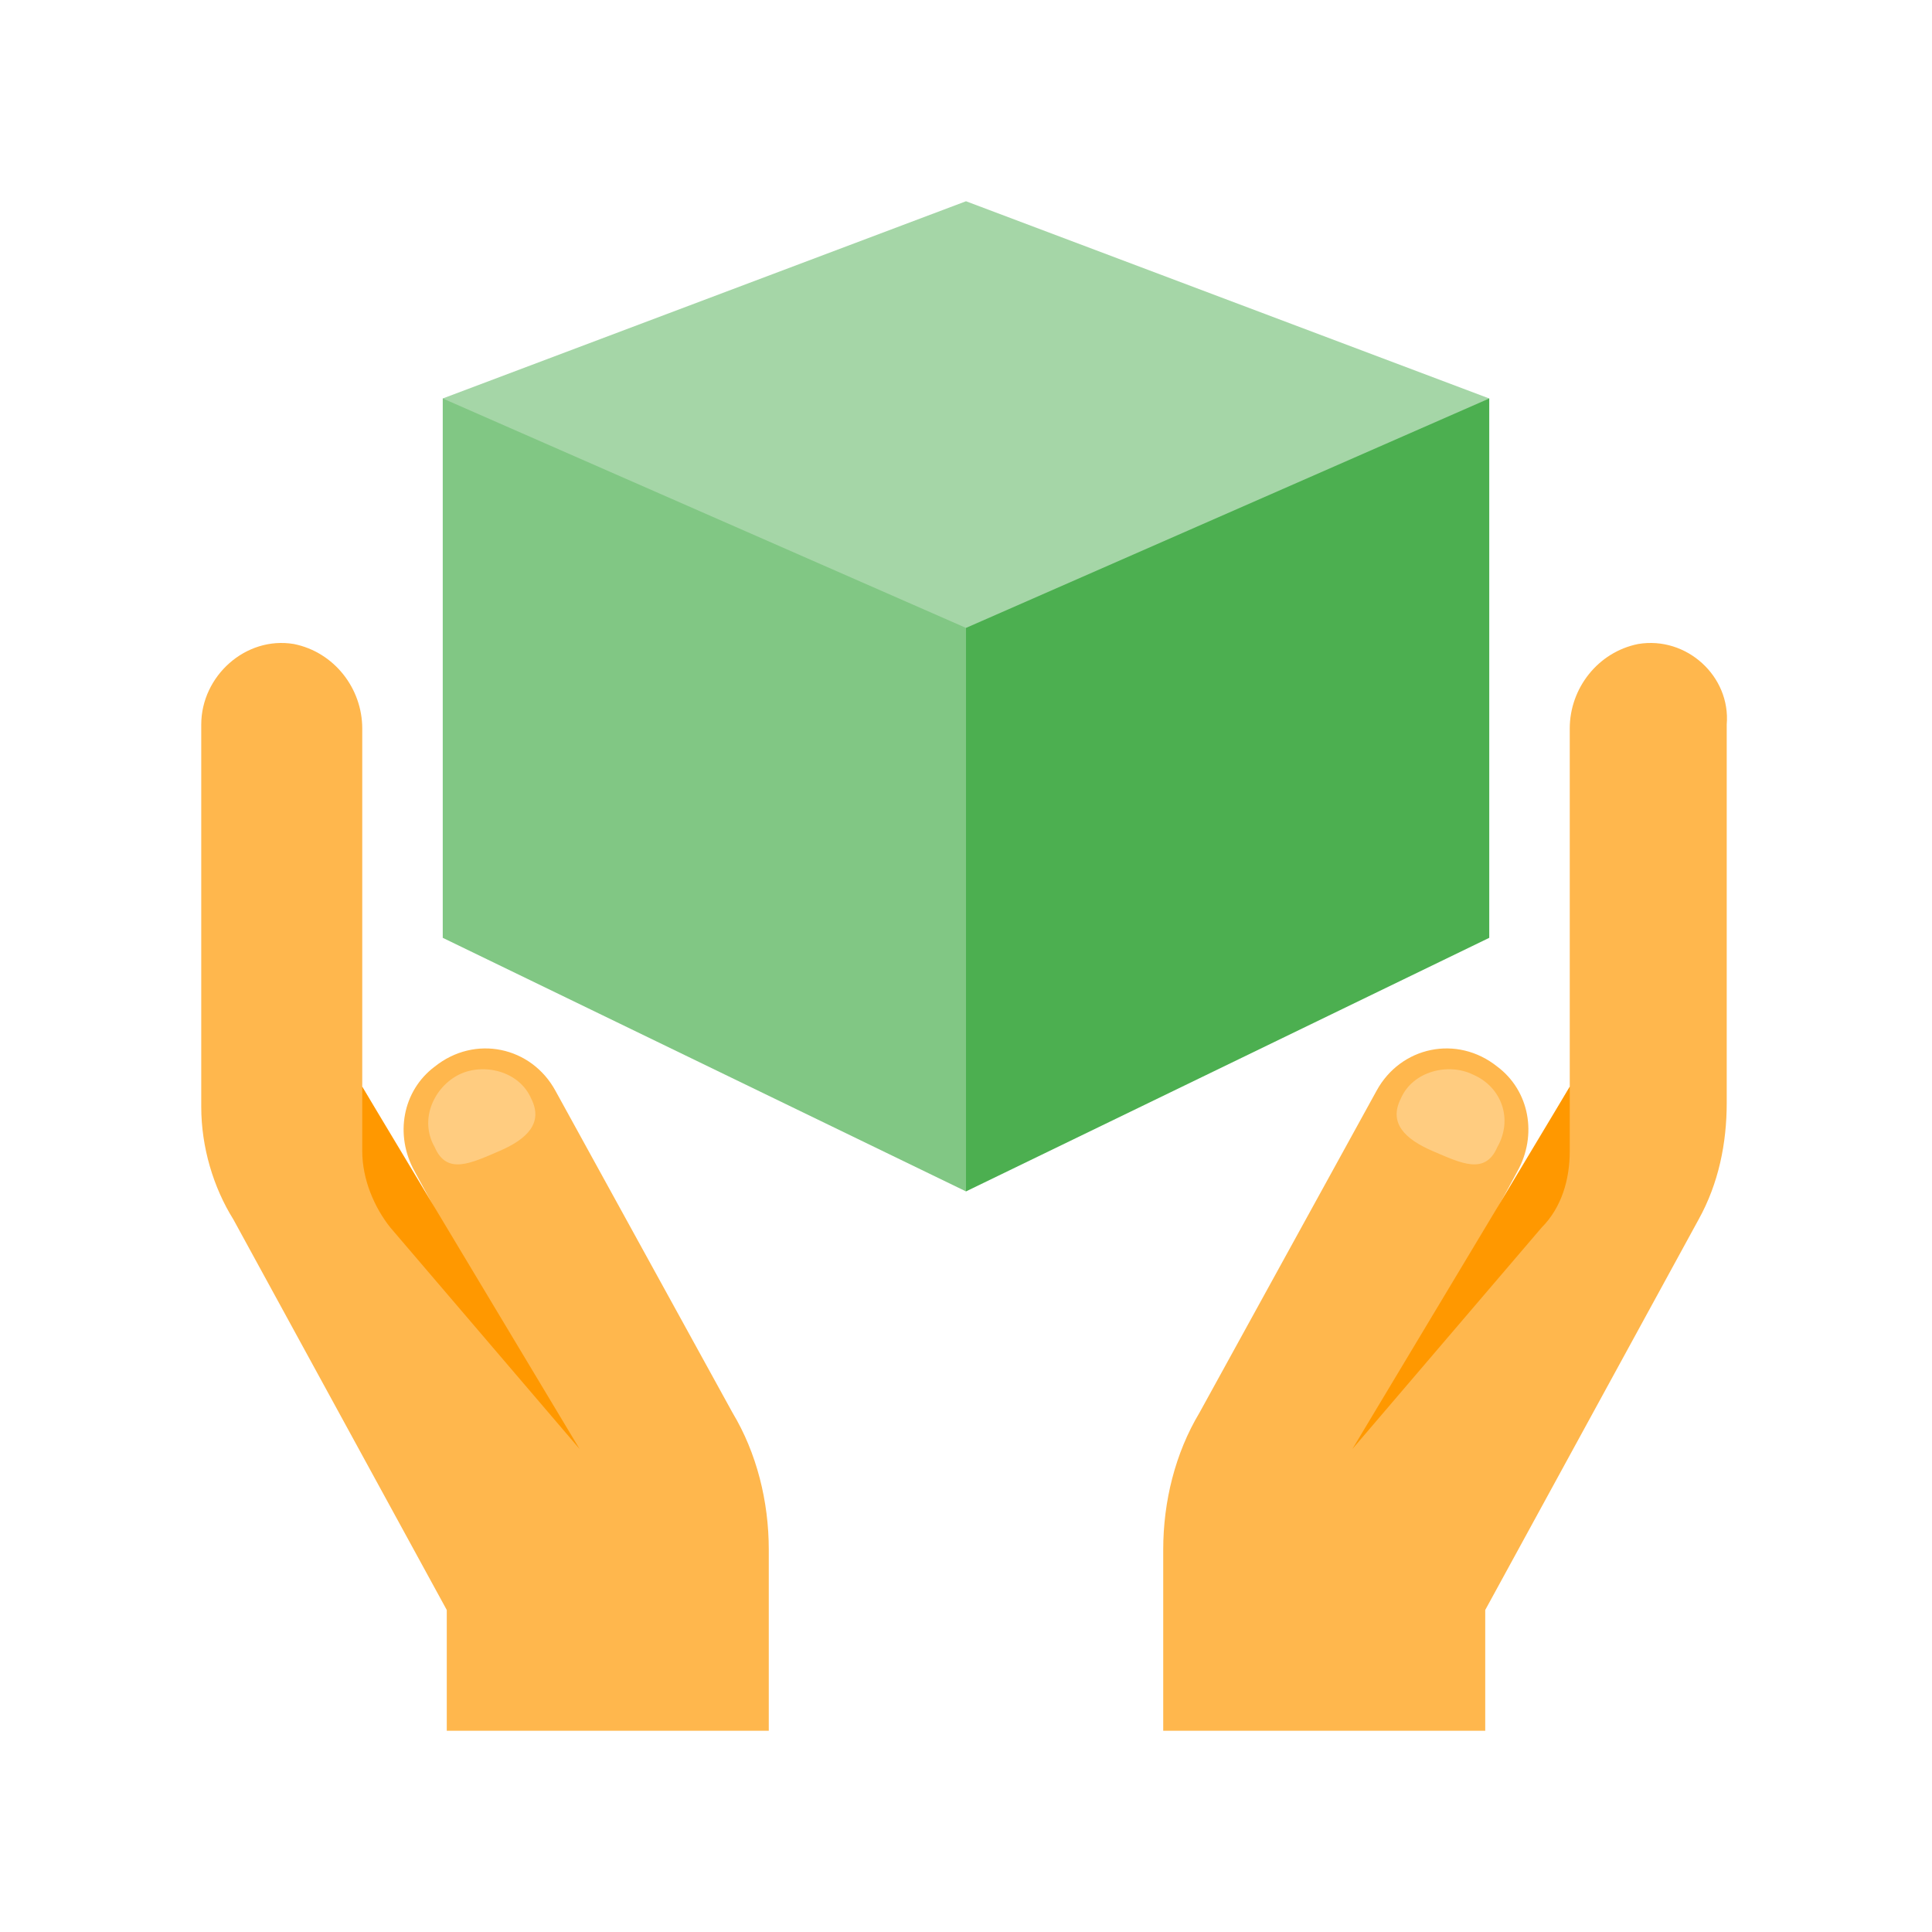
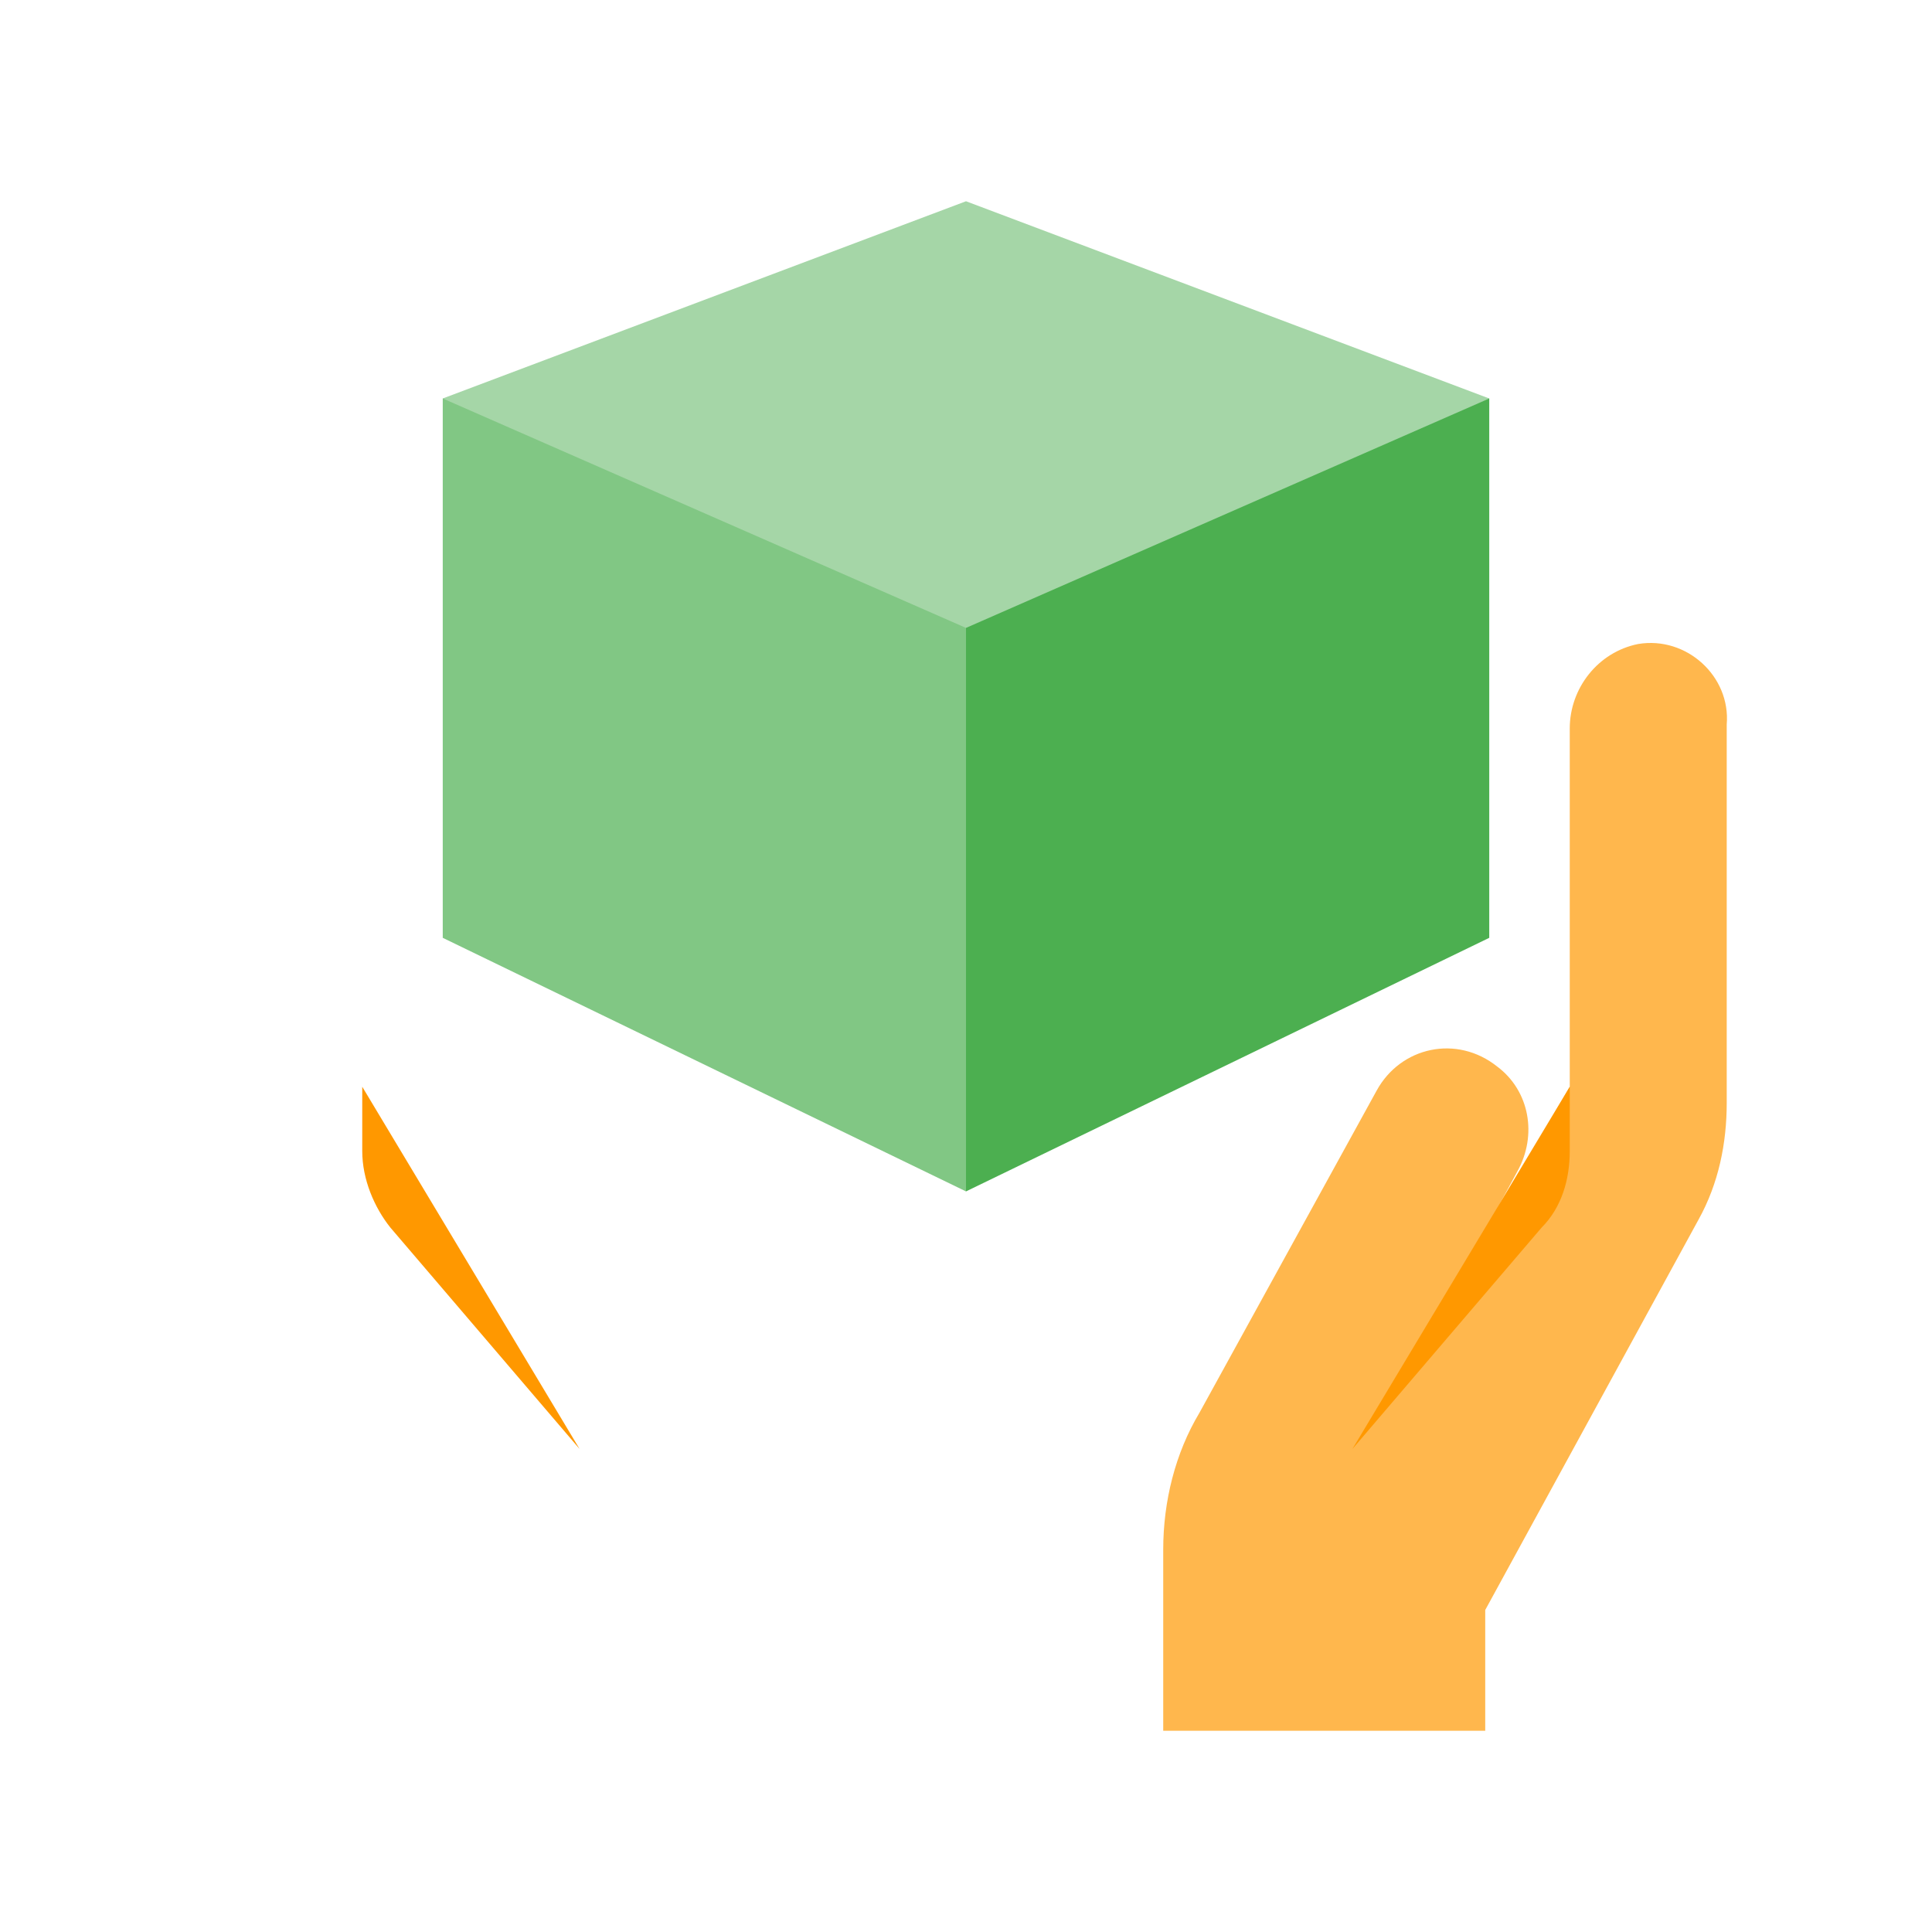
<svg xmlns="http://www.w3.org/2000/svg" version="1.1" x="0px" y="0px" viewBox="0 0 48 48" enable-background="new 0 0 48 48" xml:space="preserve">
  <g>
    <g>
      <path fill="#4CAF50" d="M24,9.9l-4.3,8.4L24,29.6l13-6.3V9.9H24z" />
    </g>
  </g>
  <g>
    <g>
      <path fill="#81C784" d="M11,9.9v13.4l13,6.3V9.9H11z" />
    </g>
  </g>
  <g>
    <g>
      <path fill="#A5D6A7" d="M11,9.9l13,5.7l13-5.7L24,5L11,9.9z" />
    </g>
  </g>
  <g>
    <path fill="#FFB74D" d="M40.7,16c-1,0.2-1.7,1.1-1.7,2.1V27l-2.6,4.5l1.3-2.4c0.5-0.9,0.3-2-0.5-2.6c-1-0.8-2.4-0.5-3,0.6l-4.4,8   c-0.6,1-0.9,2.2-0.9,3.4V43h8v-3l5.3-9.7c0.5-0.9,0.7-1.9,0.7-2.9V18C43,16.8,41.9,15.8,40.7,16z" />
-     <path fill="#FFB74D" d="M7.3,16c1,0.2,1.7,1.1,1.7,2.1L9,27l2.6,4.5l-1.3-2.4c-0.5-0.9-0.3-2,0.5-2.6c1-0.8,2.4-0.5,3,0.6l4.4,8   c0.6,1,0.9,2.2,0.9,3.4V43h-8v-3l-5.3-9.7C5.3,29.5,5,28.5,5,27.5V18C5,16.8,6.1,15.8,7.3,16z" />
  </g>
  <g>
    <path fill="#FF9800" d="M38.3,30.5c0.5-0.5,0.7-1.2,0.7-1.9V27l-5.4,9L38.3,30.5z" />
    <path fill="#FF9800" d="M9.7,30.5C9.3,30,9,29.3,9,28.6L9,27l5.4,9L9.7,30.5z" />
  </g>
  <g>
-     <path fill="#FFCC80" d="M37.2,28.5c-0.3,0.7-0.9,0.4-1.6,0.1c-0.7-0.3-1.1-0.7-0.8-1.3c0.3-0.7,1.2-0.9,1.8-0.6   C37.3,27,37.6,27.8,37.2,28.5z" />
-     <path fill="#FFCC80" d="M10.8,28.5c0.3,0.7,0.9,0.4,1.6,0.1c0.7-0.3,1.1-0.7,0.8-1.3c-0.3-0.7-1.2-0.9-1.8-0.6S10.4,27.8,10.8,28.5   z" />
-   </g>
+     </g>
</svg>